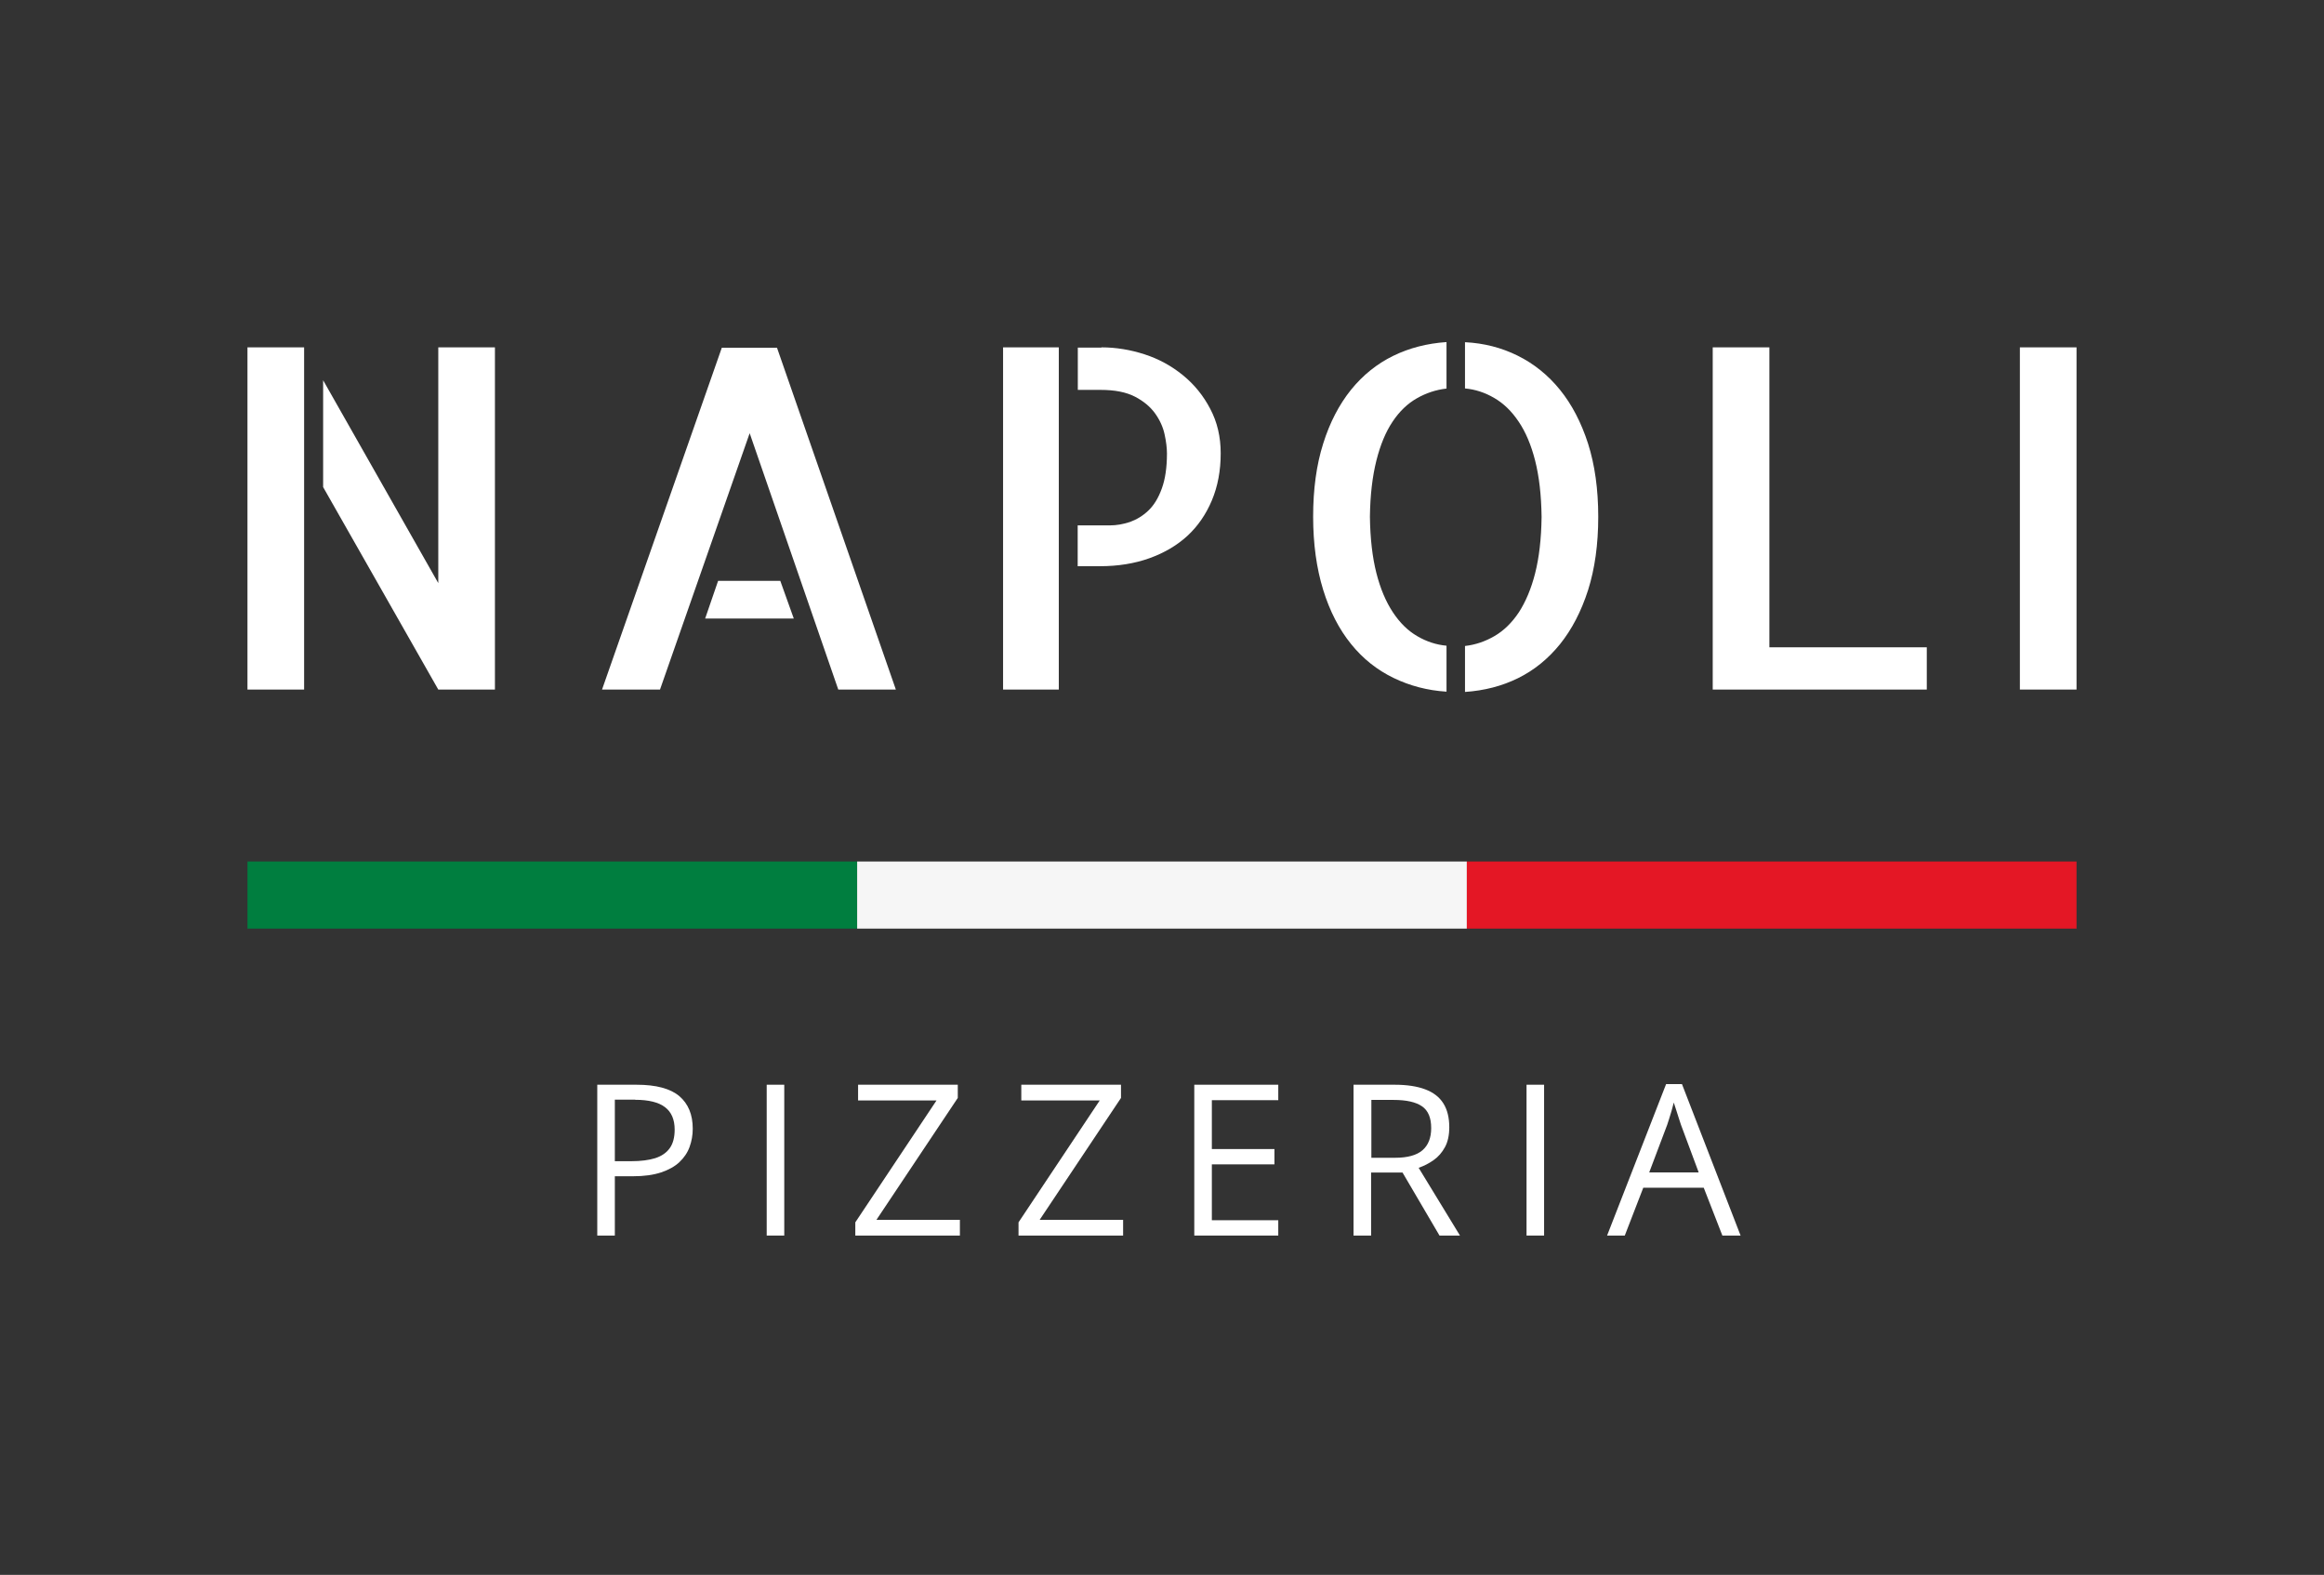
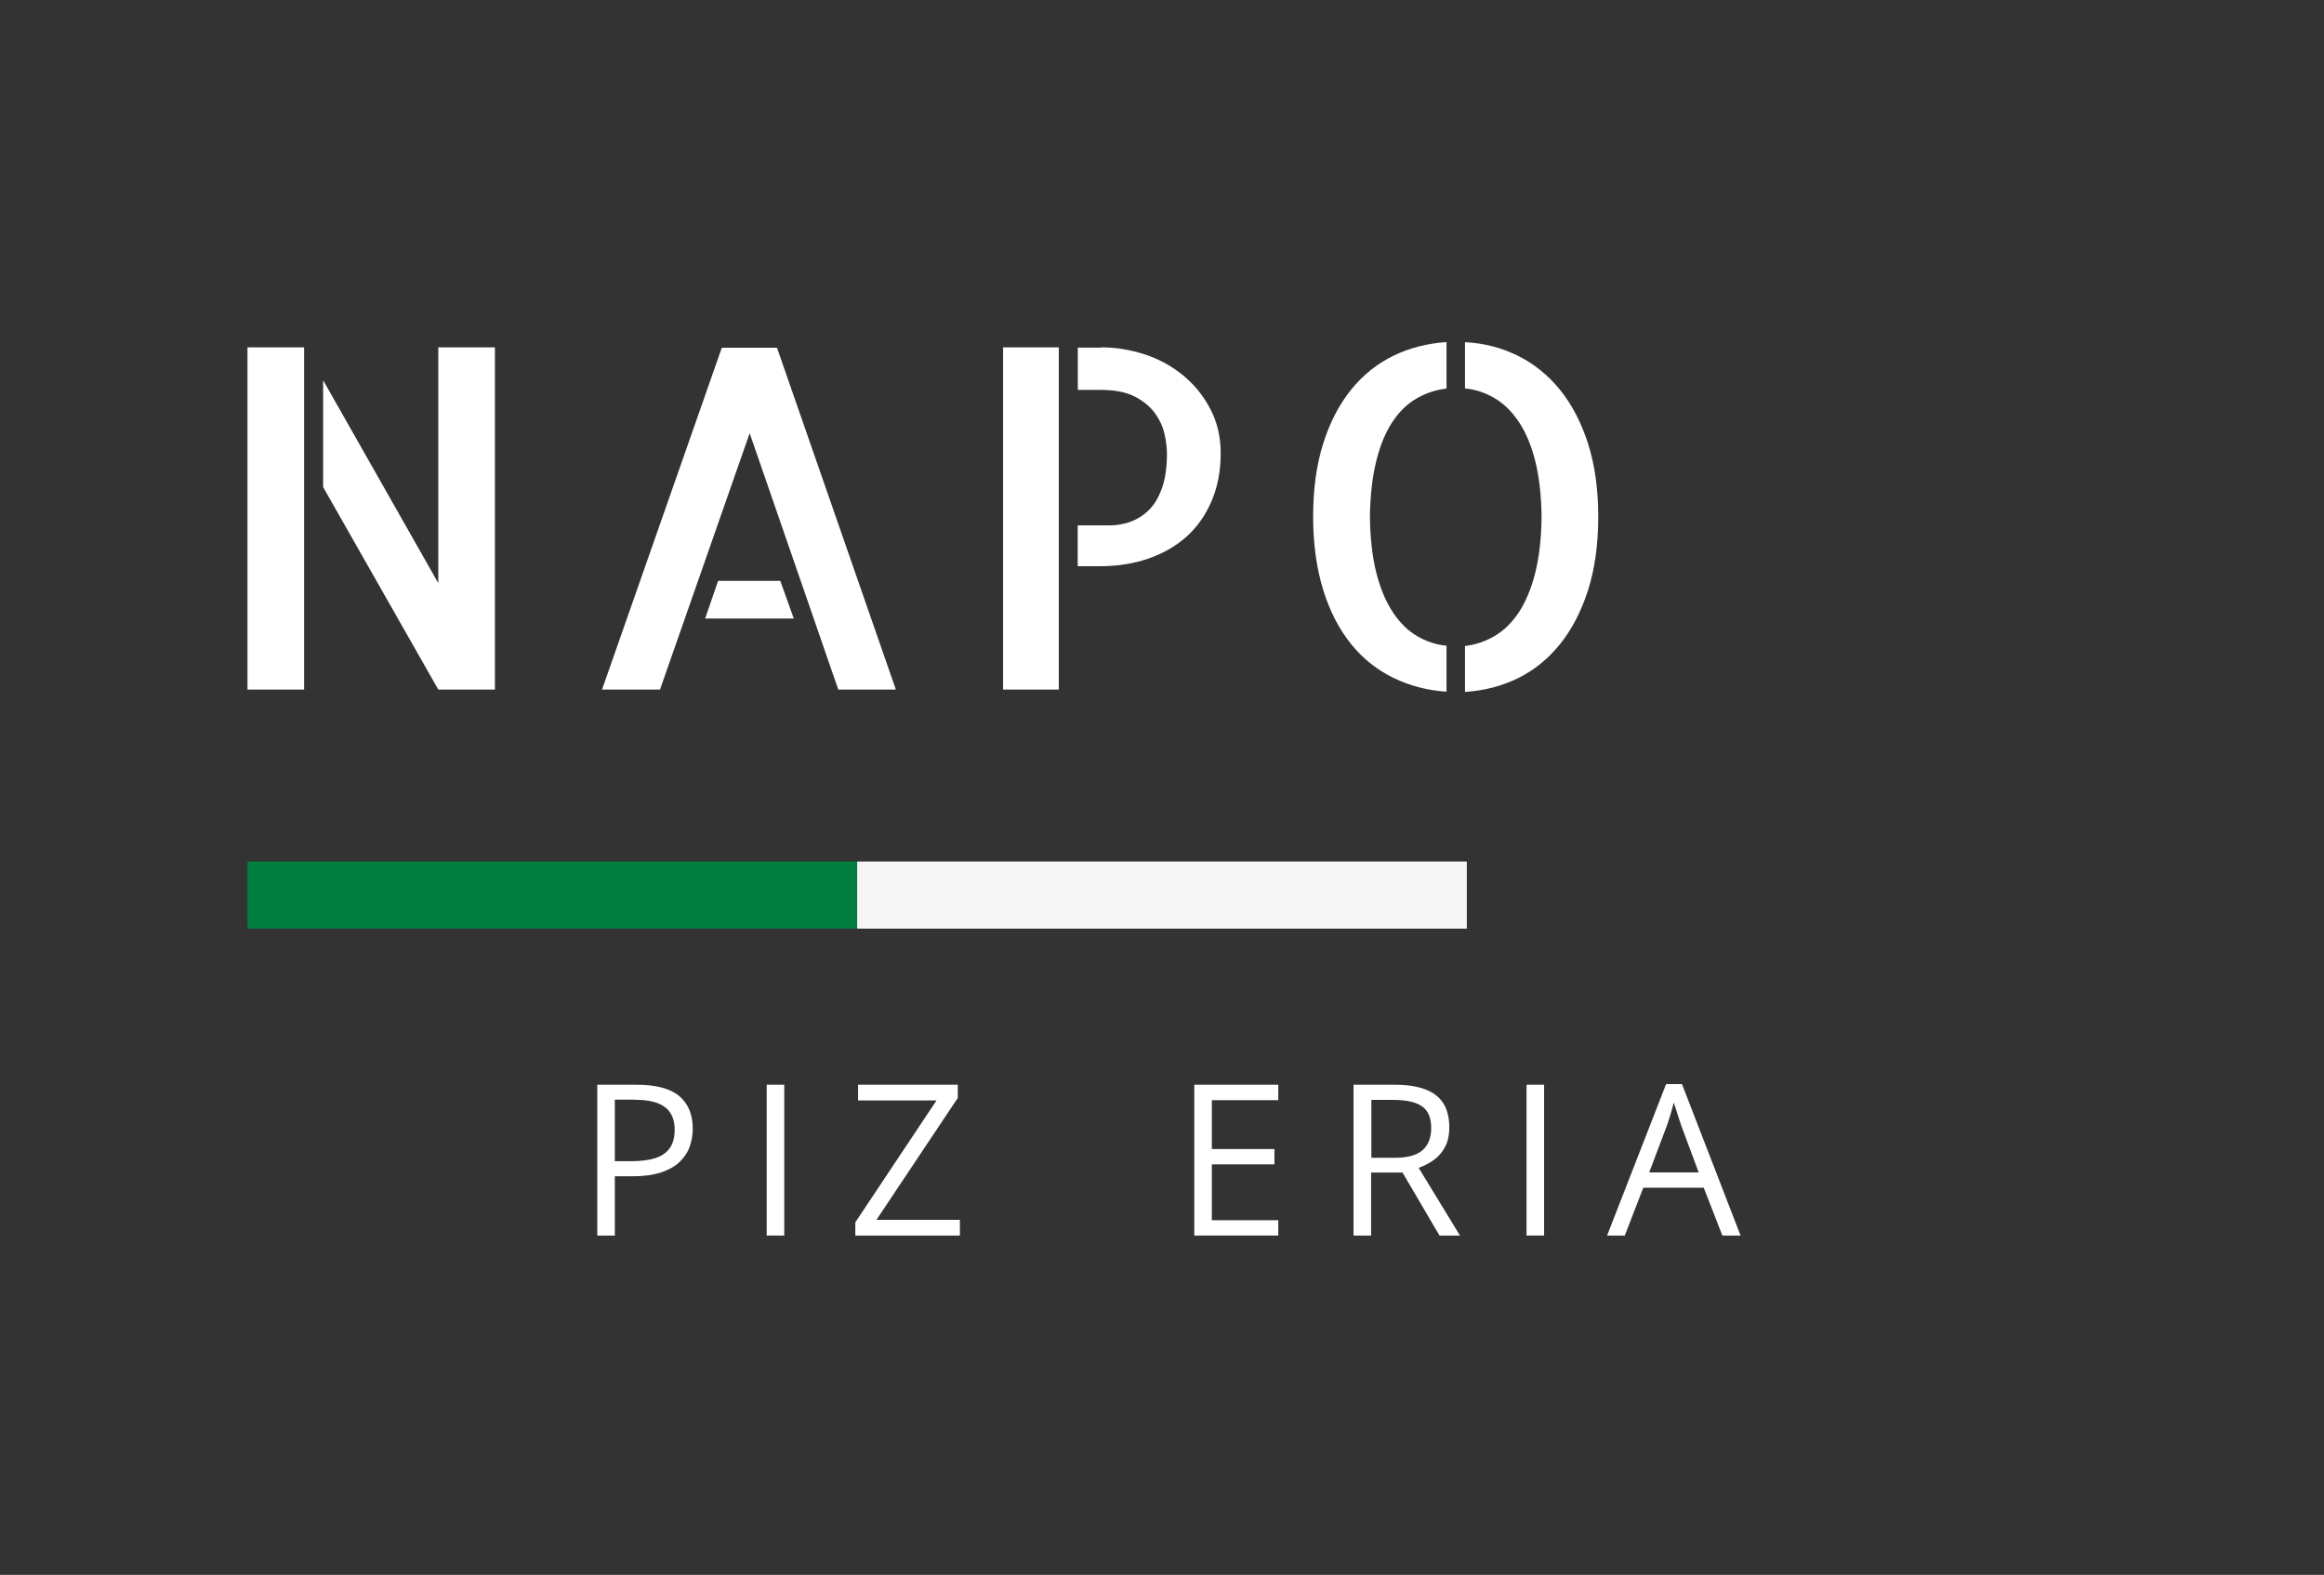
<svg xmlns="http://www.w3.org/2000/svg" id="Calque_1" viewBox="0 0 175.99 119.24">
  <rect x="0" y="0" width="175.99" height="119.24" fill="#333333" stroke="none" />
  <defs>
    <style>.cls-1{fill:#f6f6f6;}.cls-2{fill:#007e3f;}.cls-3{fill:#fff;}.cls-4{fill:#e41725;}</style>
  </defs>
  <g>
    <path class="cls-3" d="M18.74,52.21V26.3h4.29v25.91h-4.29Zm14.45-25.91h4.29v25.91h-4.29l-8.72-15.33v-8.09l8.72,15.36V26.3Z" />
    <path class="cls-3" d="M67.84,52.21h-4.36l-6.71-19.41-6.79,19.41h-4.39l9.07-25.88h4.18l9,25.88Zm-8.75-8.23l1.02,2.85h-6.71l.98-2.85h4.71Z" />
    <path class="cls-3" d="M75.96,26.3h4.22v25.91h-4.22V26.3Zm7.45,0c1.1,0,2.19,.18,3.27,.53,1.08,.35,2.04,.88,2.9,1.58,.86,.7,1.55,1.55,2.07,2.55,.53,1,.79,2.12,.79,3.36,0,1.31-.22,2.5-.67,3.57-.45,1.07-1.07,1.96-1.86,2.69-.8,.73-1.76,1.29-2.88,1.69-1.12,.4-2.37,.6-3.73,.6h-1.69v-3.09h2.43c.51,0,1.02-.09,1.53-.26,.5-.18,.97-.46,1.39-.86,.42-.4,.76-.95,1.02-1.67,.26-.71,.39-1.6,.39-2.65,0-.42-.06-.91-.18-1.46-.12-.55-.36-1.08-.72-1.58-.36-.5-.87-.93-1.53-1.27-.66-.34-1.52-.51-2.6-.51h-1.72v-3.2h1.79Z" />
    <path class="cls-3" d="M99.44,39.13c0-2.09,.25-3.93,.76-5.54,.5-1.6,1.21-2.96,2.11-4.08,.9-1.11,1.97-1.97,3.2-2.57s2.57-.94,4.03-1.04v3.52c-.8,.09-1.55,.34-2.25,.74-.7,.4-1.31,.98-1.83,1.76-.52,.77-.93,1.76-1.23,2.95-.3,1.2-.47,2.61-.49,4.25,.02,1.66,.19,3.09,.49,4.27,.3,1.18,.72,2.17,1.25,2.97,.53,.8,1.14,1.4,1.85,1.81,.7,.41,1.44,.65,2.21,.72v3.48c-1.43-.09-2.77-.44-4.01-1.04-1.24-.6-2.32-1.45-3.22-2.57-.9-1.11-1.61-2.48-2.11-4.1-.5-1.62-.76-3.47-.76-5.55Zm11.5-13.22c1.43,.07,2.76,.41,3.99,1.02,1.23,.61,2.3,1.47,3.2,2.58,.9,1.11,1.61,2.47,2.13,4.08,.51,1.61,.77,3.45,.77,5.54s-.26,3.94-.77,5.55c-.52,1.62-1.23,2.98-2.13,4.1-.9,1.11-1.96,1.97-3.18,2.57-1.22,.6-2.55,.94-4.01,1.04v-3.48c.8-.09,1.55-.35,2.25-.76,.7-.41,1.31-1.01,1.83-1.79,.51-.79,.93-1.77,1.23-2.95,.3-1.18,.47-2.61,.49-4.27-.02-1.66-.19-3.09-.49-4.27-.3-1.18-.72-2.17-1.25-2.95-.53-.79-1.14-1.38-1.85-1.79-.7-.41-1.44-.65-2.21-.72v-3.48Z" />
-     <path class="cls-3" d="M133.99,26.3v22.71h11.92v3.2h-16.21V26.3h4.29Z" />
-     <path class="cls-3" d="M157.25,52.21h-4.29V26.3h4.29v25.91Z" />
  </g>
  <g>
    <path class="cls-3" d="M48.21,82.13c1.47,0,2.55,.29,3.23,.86,.68,.58,1.02,1.4,1.02,2.47,0,.48-.08,.94-.24,1.38-.16,.44-.42,.82-.77,1.15-.35,.33-.82,.59-1.39,.78-.58,.19-1.28,.29-2.11,.29h-1.39v4.49h-1.33v-11.42h2.98Zm-.12,1.13h-1.53v4.66h1.24c.73,0,1.34-.08,1.82-.23,.49-.16,.85-.41,1.1-.76,.25-.35,.37-.82,.37-1.4,0-.76-.24-1.33-.73-1.7-.48-.37-1.24-.56-2.27-.56Z" />
    <path class="cls-3" d="M58.06,93.55v-11.42h1.33v11.42h-1.33Z" />
    <path class="cls-3" d="M72.7,93.55h-7.93v-1l6.15-9.23h-5.94v-1.19h7.55v1l-6.16,9.23h6.32v1.19Z" />
-     <path class="cls-3" d="M85.06,93.55h-7.93v-1l6.15-9.23h-5.94v-1.19h7.55v1l-6.16,9.23h6.32v1.19Z" />
    <path class="cls-3" d="M96.8,93.55h-6.36v-11.42h6.36v1.17h-5.03v3.7h4.74v1.16h-4.74v4.23h5.03v1.17Z" />
    <path class="cls-3" d="M105.61,82.13c.94,0,1.71,.12,2.32,.35,.61,.23,1.07,.58,1.37,1.06,.3,.47,.45,1.08,.45,1.81,0,.6-.11,1.11-.33,1.51-.22,.4-.5,.73-.86,.98-.35,.25-.73,.44-1.13,.58l3.13,5.13h-1.55l-2.8-4.77h-2.38v4.77h-1.33v-11.42h3.09Zm-.08,1.15h-1.68v4.38h1.81c.93,0,1.62-.19,2.06-.57,.44-.38,.66-.94,.66-1.68,0-.78-.23-1.33-.7-1.65-.47-.32-1.18-.48-2.15-.48Z" />
    <path class="cls-3" d="M115.6,93.55v-11.42h1.33v11.42h-1.33Z" />
    <path class="cls-3" d="M130.43,93.55l-1.41-3.62h-4.58l-1.4,3.62h-1.34l4.47-11.47h1.2l4.44,11.47h-1.38Zm-1.8-4.8l-1.34-3.6c-.03-.09-.08-.25-.15-.46-.07-.21-.14-.43-.21-.66-.07-.23-.13-.41-.18-.55-.05,.21-.11,.43-.17,.64-.06,.21-.12,.41-.18,.59-.06,.18-.11,.33-.15,.46l-1.36,3.6h3.73Z" />
  </g>
  <g>
    <rect class="cls-2" x="18.74" y="65.23" width="46.17" height="5.08" />
    <rect class="cls-1" x="64.91" y="65.23" width="46.17" height="5.08" />
-     <rect class="cls-4" x="111.08" y="65.23" width="46.17" height="5.08" />
  </g>
</svg>